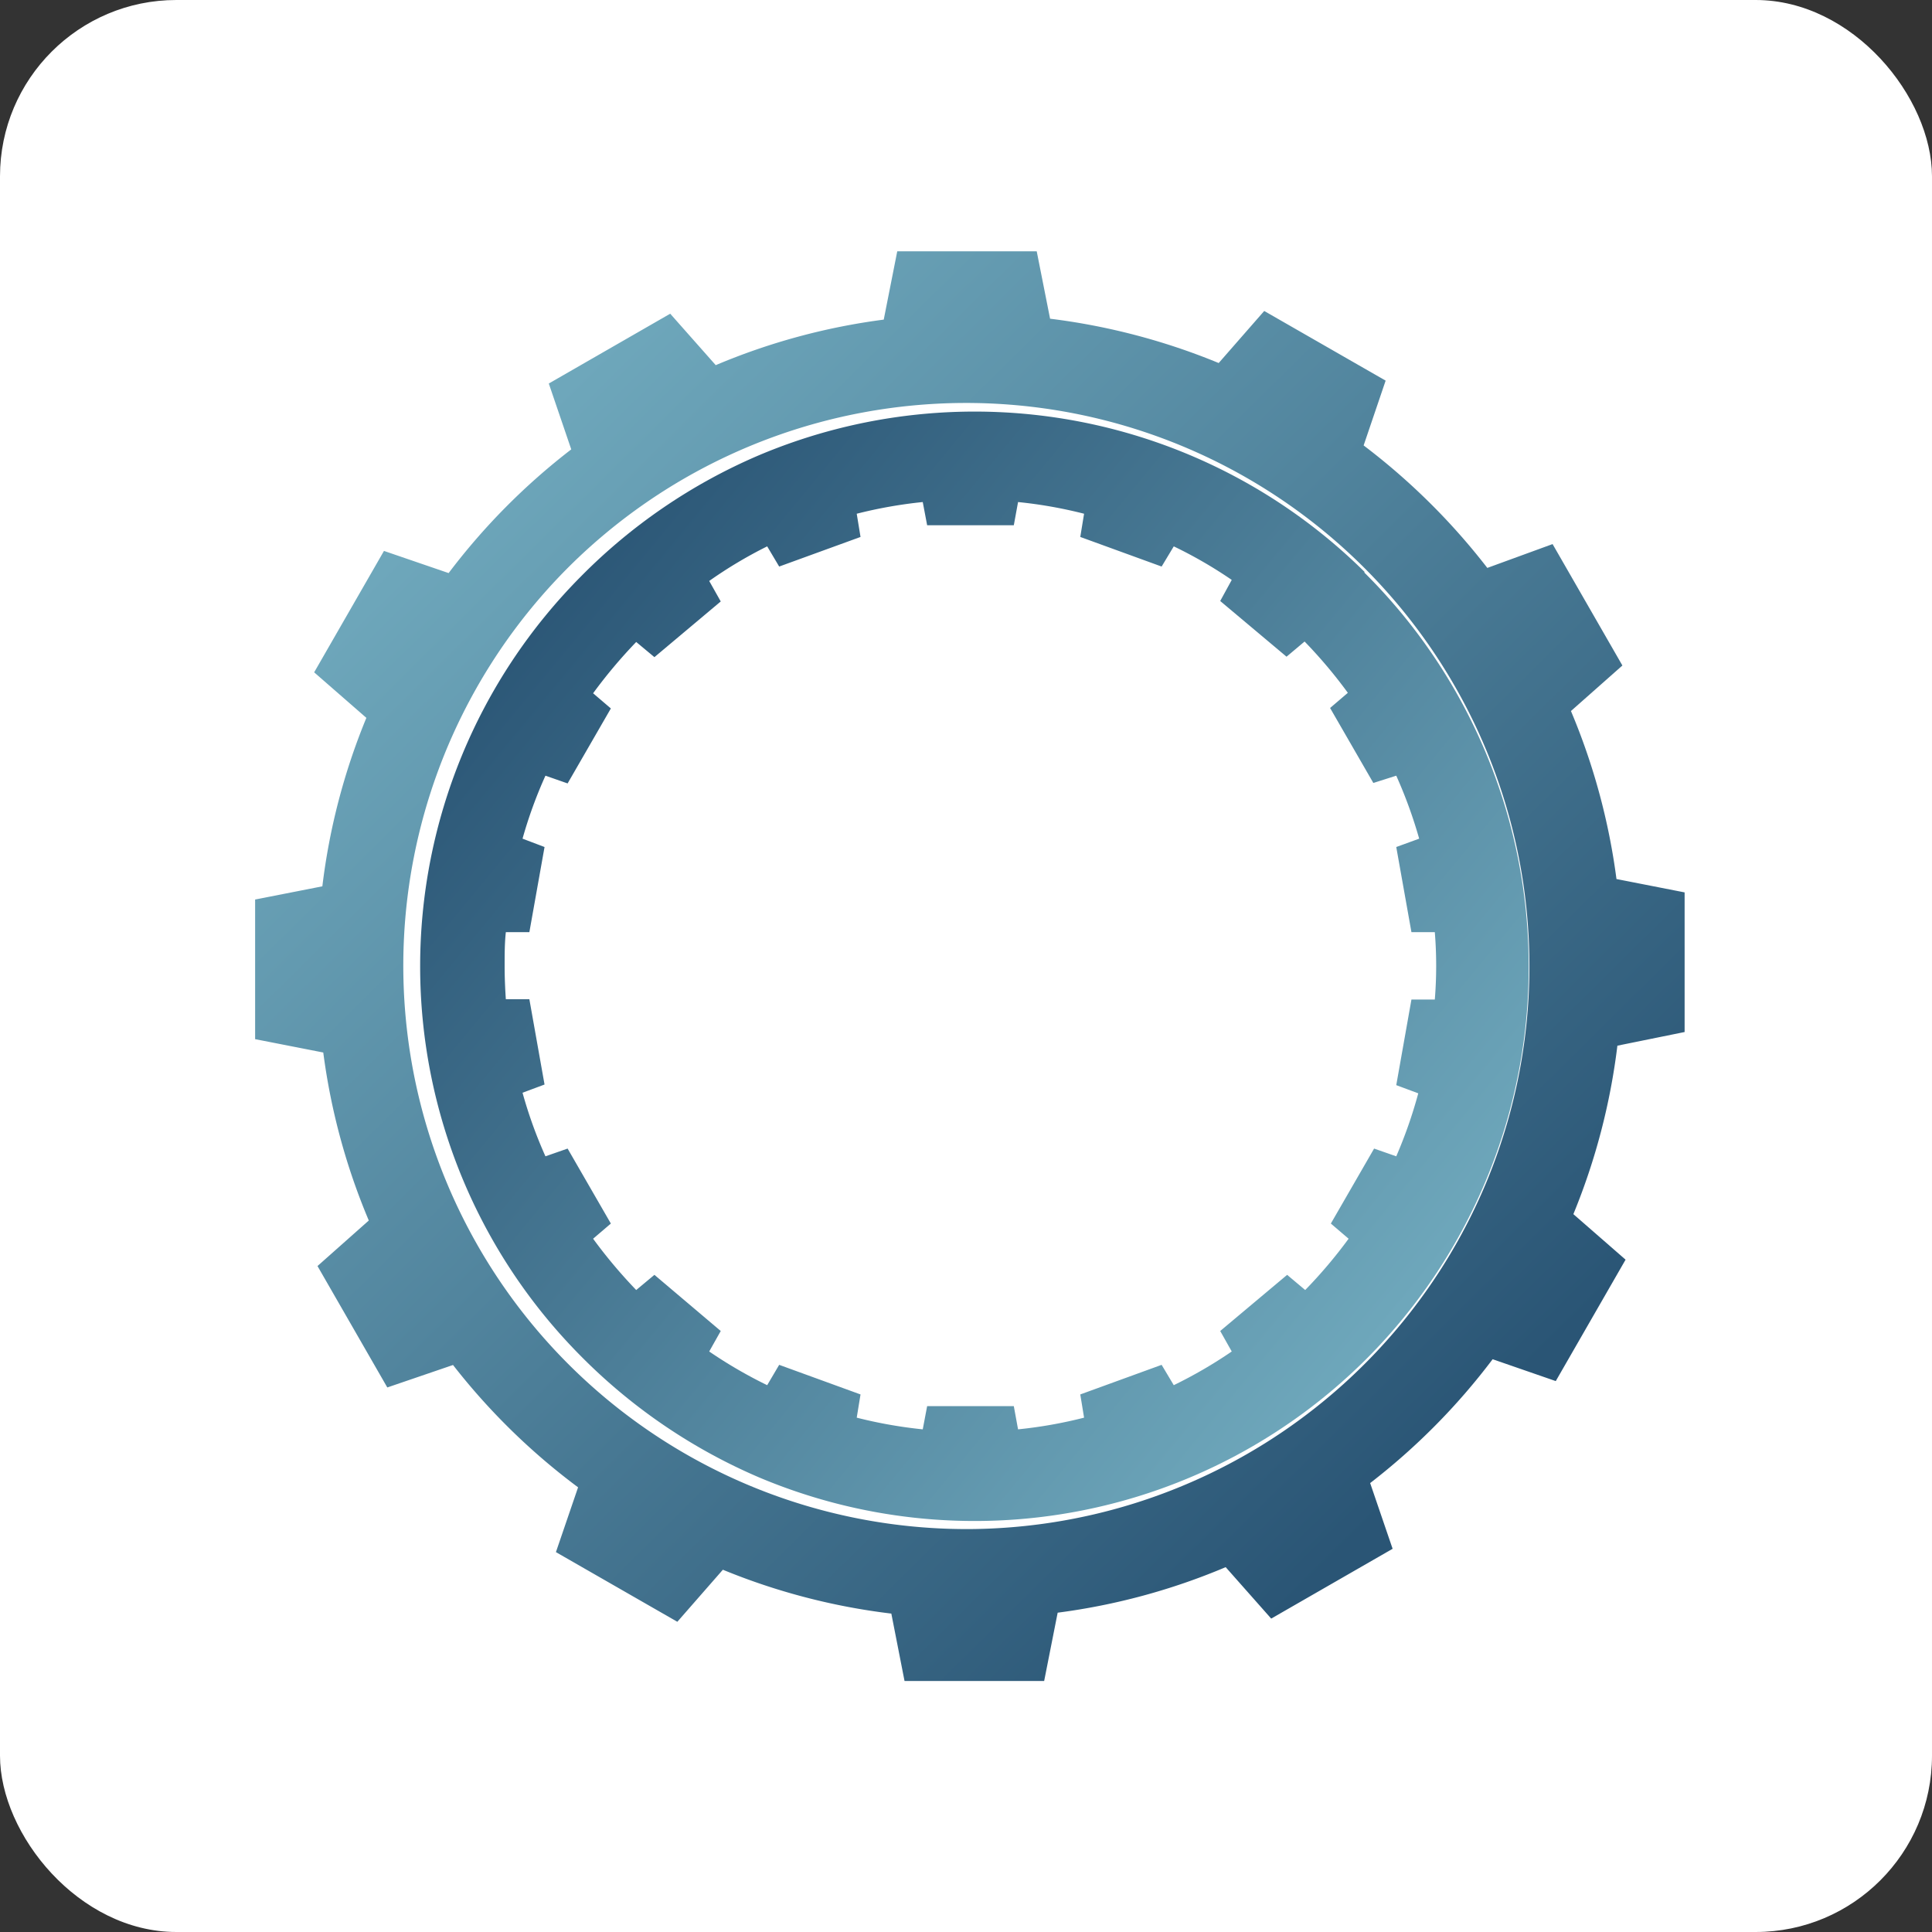
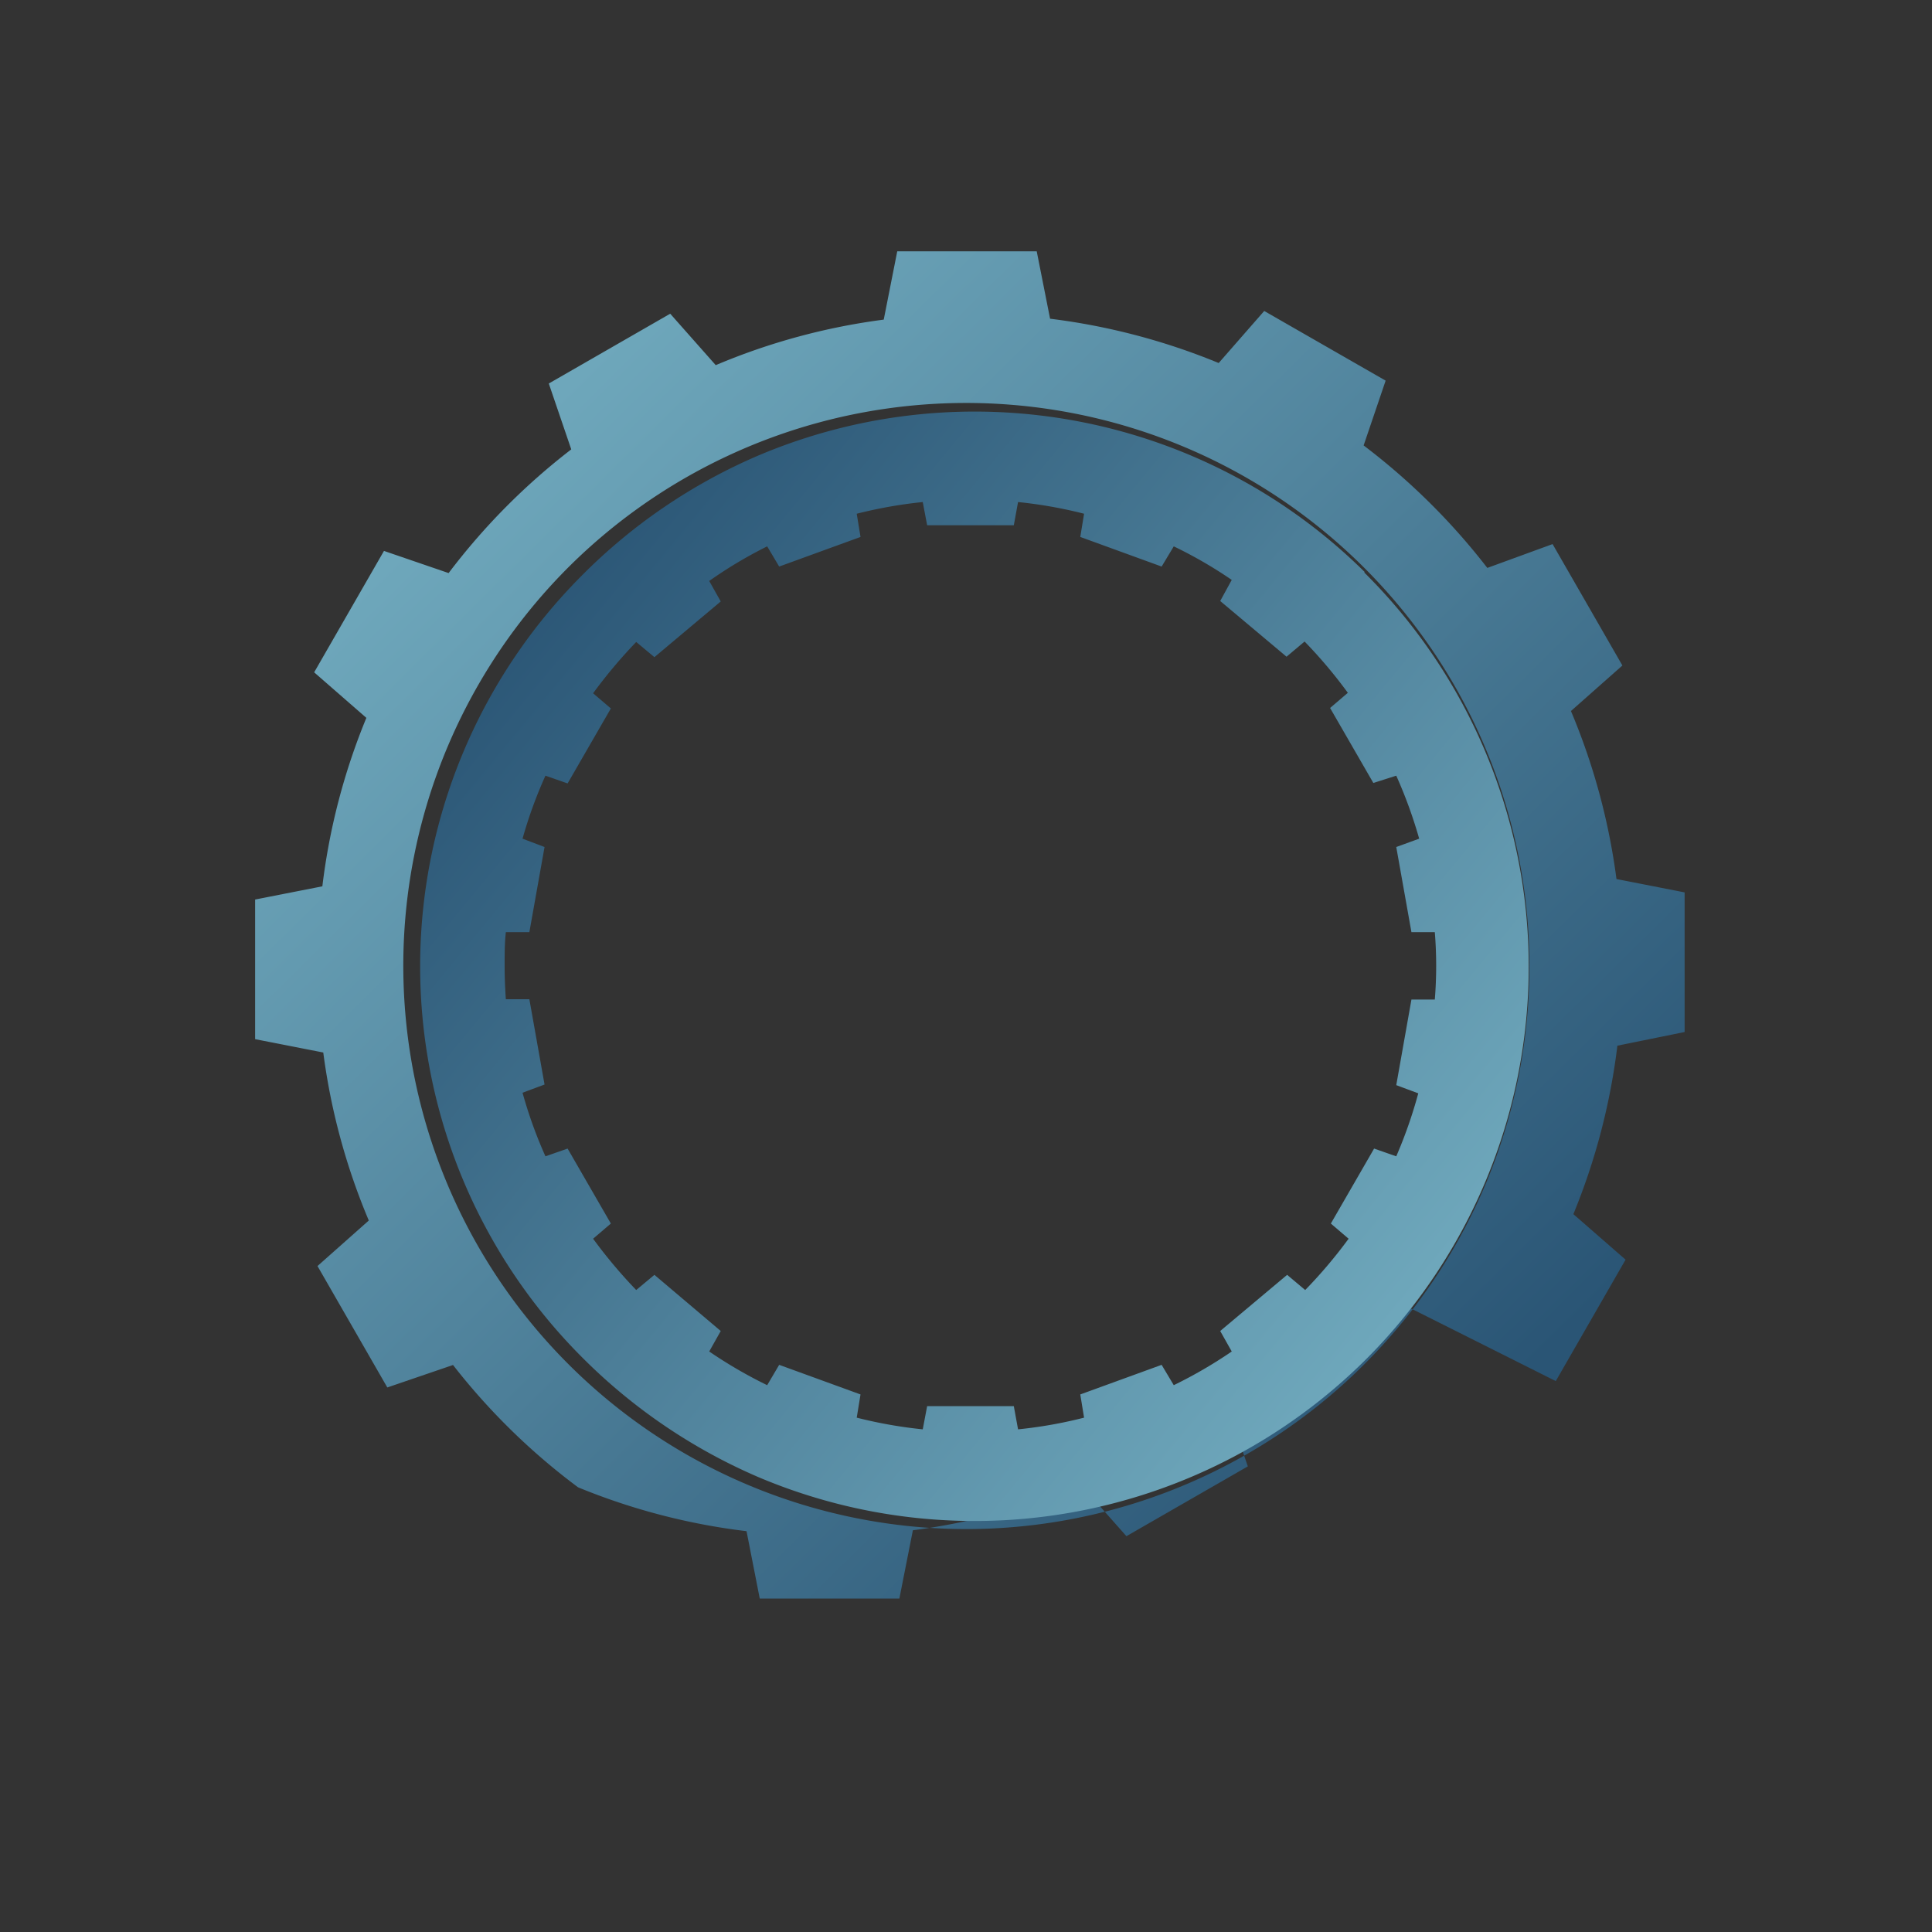
<svg xmlns="http://www.w3.org/2000/svg" xmlns:xlink="http://www.w3.org/1999/xlink" id="Layer_1" data-name="Layer 1" viewBox="0 0 127.3 127.3">
  <rect x="0" y="0" width="127.3" height="127.3" fill="#333333" stroke="none" />
  <defs>
    <linearGradient id="linear-gradient" x1="95.44" y1="95.53" x2="31.67" y2="31" gradientUnits="userSpaceOnUse">
      <stop offset="0" stop-color="#2a5575" />
      <stop offset="1" stop-color="#6ea7bb" />
    </linearGradient>
    <linearGradient id="linear-gradient-2" x1="34.15" y1="38.81" x2="92.1" y2="86.64" xlink:href="#linear-gradient" />
  </defs>
  <title>autoposten_favicon</title>
-   <rect width="127.3" height="127.3" rx="11.62" fill="#fff" />
-   <path d="M111,68v-9.2l-4.49-.88a42.74,42.74,0,0,0-3-11.07l3.39-3-4.6-8L98,37.42a43.55,43.55,0,0,0-8.15-8.07l1.45-4.27-8-4.59-3,3.43A43,43,0,0,0,69.19,21l-.88-4.44H59.12l-.89,4.5a42.44,42.44,0,0,0-11.07,3l-3-3.39-8,4.6,1.48,4.34a43,43,0,0,0-8.08,8.15l-4.26-1.46-4.6,8,3.44,3a42.39,42.39,0,0,0-2.9,11.1l-4.43.87v9.2l4.49.88a42.62,42.62,0,0,0,3,11.07l-3.38,3,4.6,8,4.33-1.48A43,43,0,0,0,38.09,98l-1.46,4.27,8,4.59,3-3.43a42.48,42.48,0,0,0,11.1,2.89l.87,4.44h9.2l.89-4.5a42.44,42.44,0,0,0,11.07-3l3,3.39,8-4.6-1.48-4.33a43,43,0,0,0,8.07-8.16L102.51,91l4.6-8-3.44-3a42.79,42.79,0,0,0,2.9-11.1ZM98,77.75a37.15,37.15,0,0,1-34,23A37.12,37.12,0,0,1,37.56,37.27,37.12,37.12,0,0,1,98,77.75Z" fill="url(#linear-gradient)" />
+   <path d="M111,68v-9.2l-4.49-.88a42.74,42.74,0,0,0-3-11.07l3.39-3-4.6-8L98,37.42a43.55,43.55,0,0,0-8.15-8.07l1.45-4.27-8-4.59-3,3.43A43,43,0,0,0,69.19,21l-.88-4.44H59.12l-.89,4.5a42.44,42.44,0,0,0-11.07,3l-3-3.39-8,4.6,1.48,4.34a43,43,0,0,0-8.08,8.15l-4.26-1.46-4.6,8,3.44,3a42.39,42.39,0,0,0-2.9,11.1l-4.43.87v9.2l4.49.88a42.62,42.62,0,0,0,3,11.07l-3.38,3,4.6,8,4.33-1.48A43,43,0,0,0,38.09,98a42.48,42.48,0,0,0,11.1,2.89l.87,4.44h9.2l.89-4.5a42.44,42.44,0,0,0,11.07-3l3,3.39,8-4.6-1.48-4.33a43,43,0,0,0,8.07-8.16L102.51,91l4.6-8-3.44-3a42.79,42.79,0,0,0,2.9-11.1ZM98,77.75a37.15,37.15,0,0,1-34,23A37.12,37.12,0,0,1,37.56,37.27,37.12,37.12,0,0,1,98,77.75Z" fill="url(#linear-gradient)" />
  <path d="M89.91,37.68A36.53,36.53,0,0,0,50,30a36.79,36.79,0,0,0-11.74,8,36.44,36.44,0,0,0,0,51.34,37,37,0,0,0,11.74,8,36.54,36.54,0,0,0,39.9-7.67,36.56,36.56,0,0,0,0-51.94Zm4.63,28.18-1.54,0L92,71.5l1.45.54A30.6,30.6,0,0,1,92,76.19l-1.46-.51-2.85,4.94,1.17,1A31.65,31.65,0,0,1,86,85l-1.19-1L80.4,87.7l.76,1.35a30.18,30.18,0,0,1-3.82,2.22l-.8-1.34-5.36,1.95.25,1.53a29.51,29.51,0,0,1-4.35.77l-.28-1.53H61.09l-.29,1.53a30,30,0,0,1-4.35-.77l.25-1.53-5.36-1.95-.79,1.34a30.18,30.18,0,0,1-3.82-2.22l.76-1.35L43.12,84l-1.2,1a32.77,32.77,0,0,1-2.84-3.38l1.17-1L37.4,75.68l-1.46.51A29.31,29.31,0,0,1,34.43,72l1.45-.54-1-5.62-1.55,0c-.05-.73-.08-1.47-.08-2.21s0-1.48.08-2.21l1.55,0,1-5.61-1.45-.55a29.31,29.31,0,0,1,1.51-4.15l1.46.51,2.85-4.94-1.17-1a32.77,32.77,0,0,1,2.84-3.38l1.2,1,4.37-3.67-.76-1.35A29,29,0,0,1,50.55,36l.79,1.33,5.36-1.95-.25-1.53a30,30,0,0,1,4.35-.77l.29,1.53H66.8l.28-1.53a29.51,29.51,0,0,1,4.35.77l-.25,1.53,5.36,1.95.8-1.33a29,29,0,0,1,3.82,2.21L80.4,39.6l4.37,3.67,1.19-1a31.65,31.65,0,0,1,2.85,3.38l-1.17,1,2.85,4.94L92,51.11a30.6,30.6,0,0,1,1.51,4.15L92,55.81l1,5.61,1.54,0c.06.73.09,1.47.09,2.21S94.6,65.13,94.54,65.86Z" fill="url(#linear-gradient-2)" />
</svg>